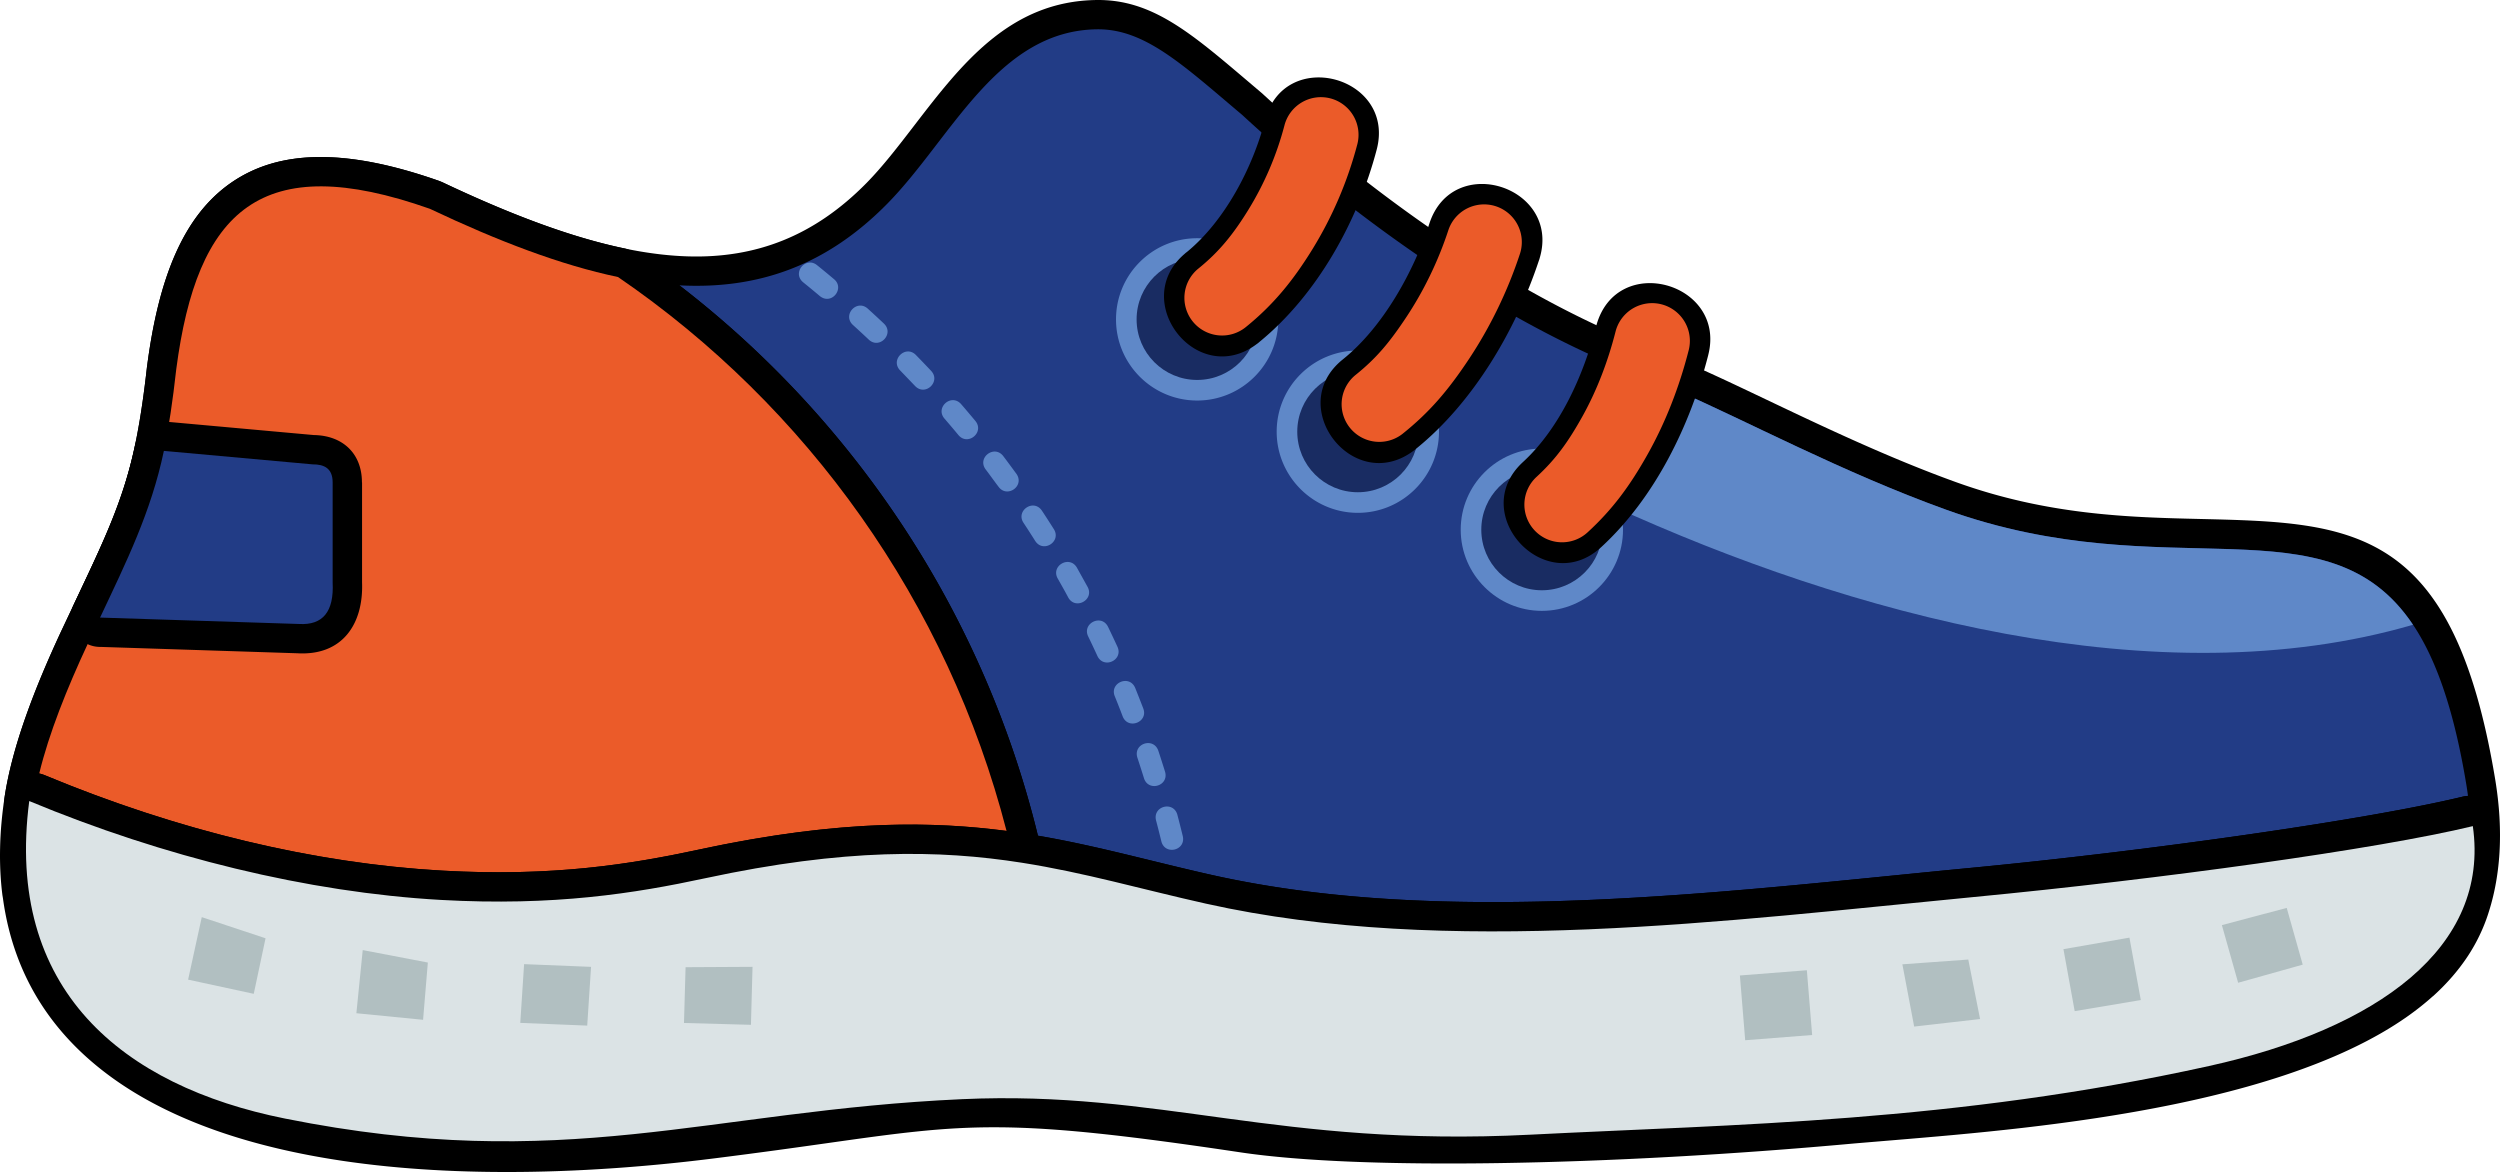
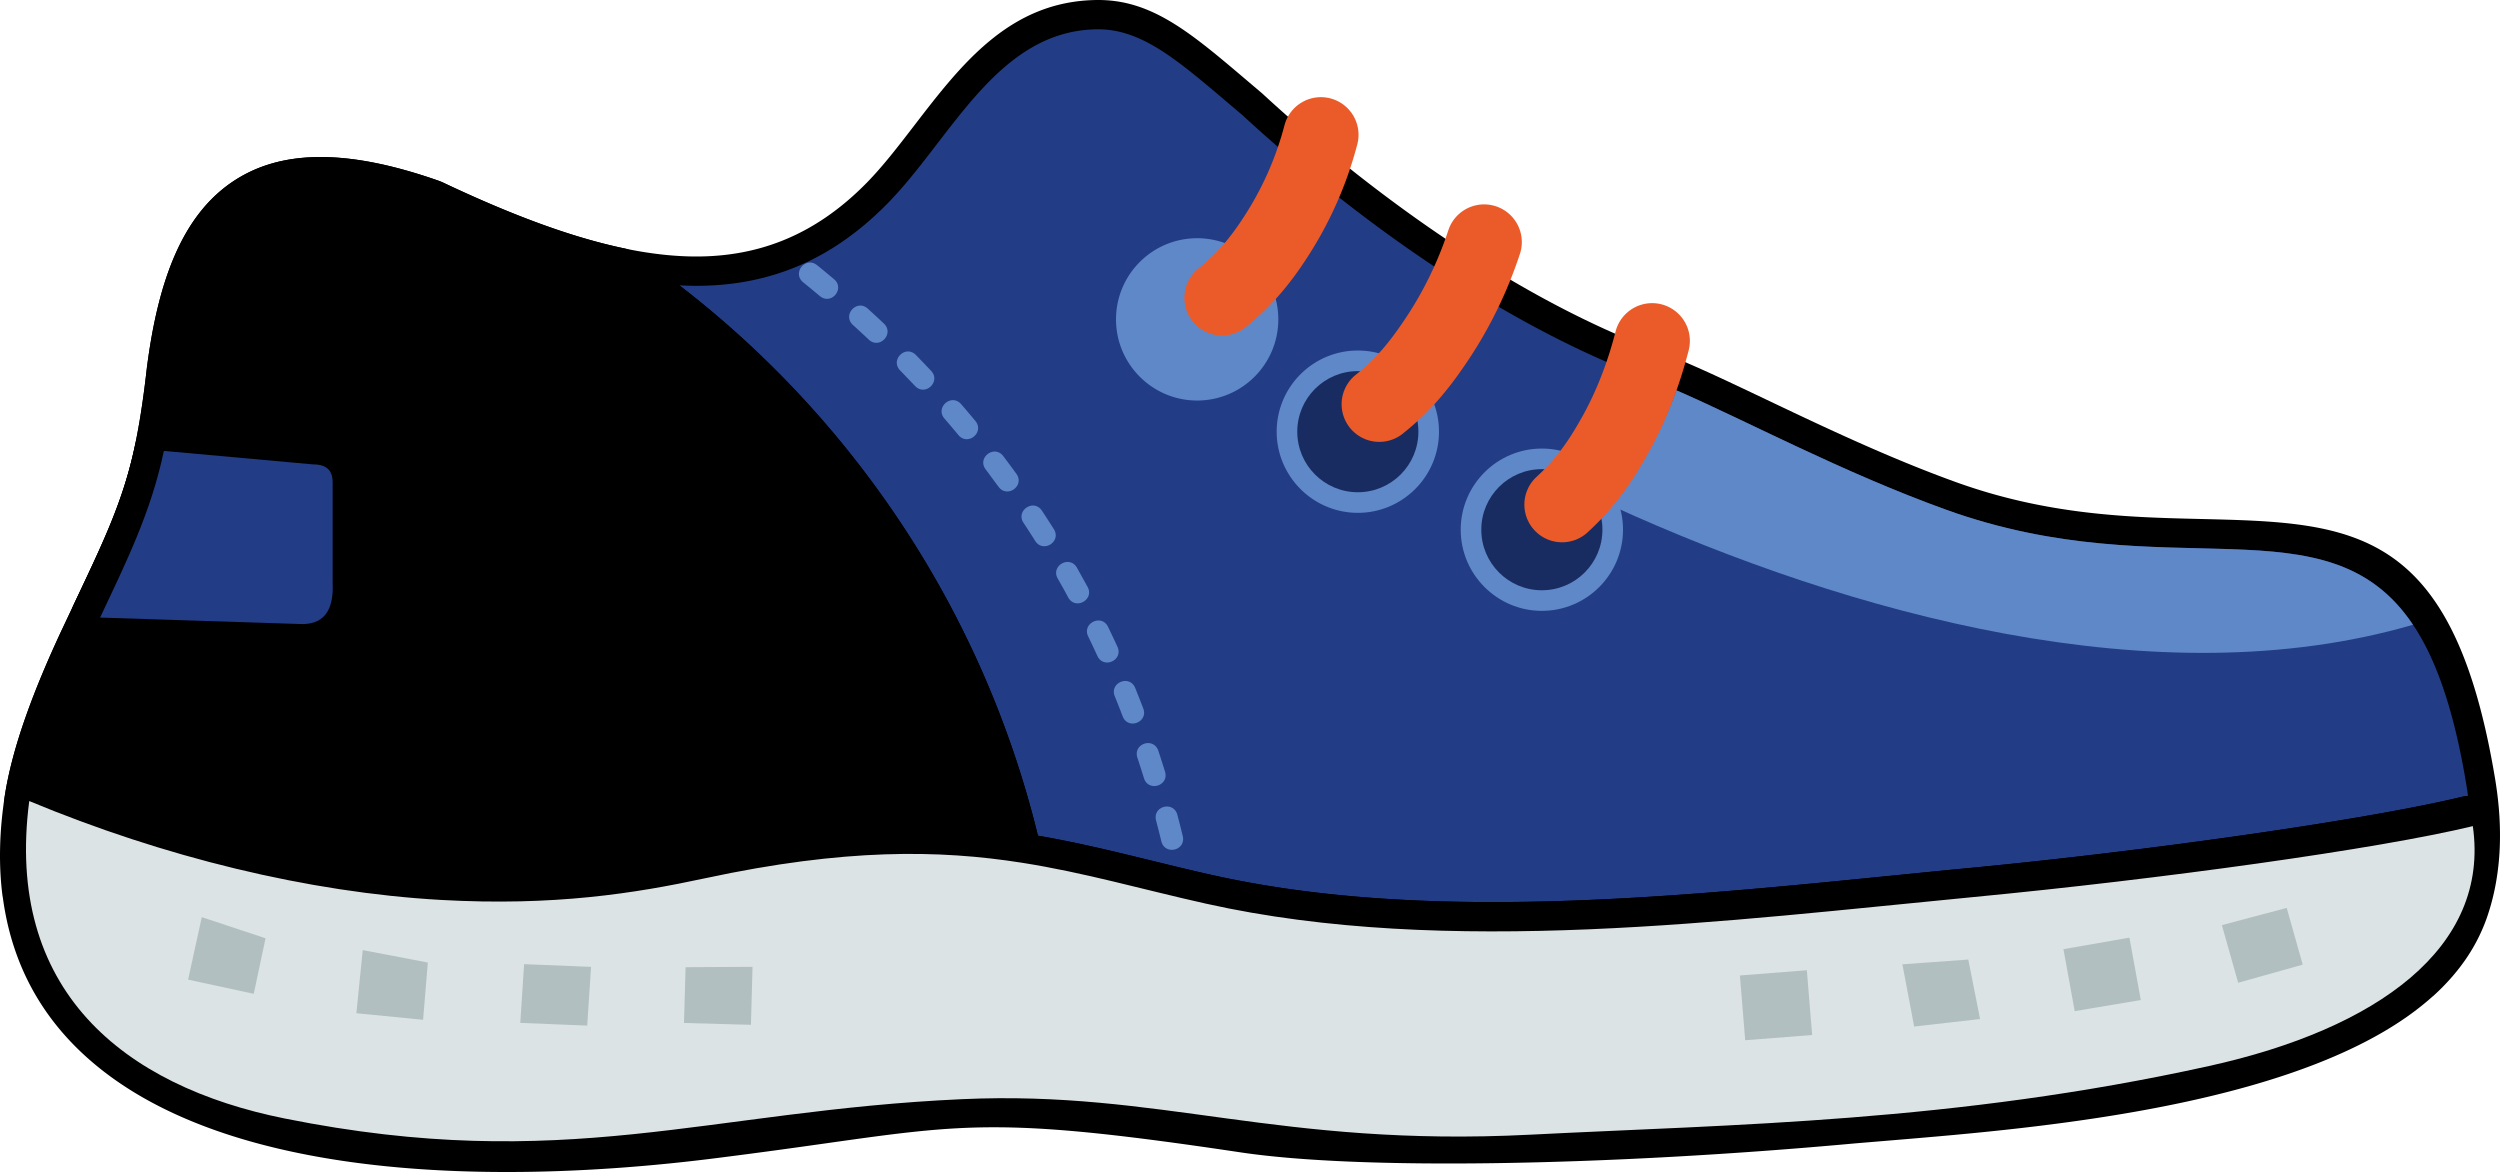
<svg xmlns="http://www.w3.org/2000/svg" shape-rendering="geometricPrecision" text-rendering="geometricPrecision" image-rendering="optimizeQuality" fill-rule="evenodd" clip-rule="evenodd" viewBox="0 0 512 240.028">
  <path fill-rule="nonzero" d="M299.472 51.17c12.636 8.225 26.154 15.525 39.792 20.631 6.533 2.445 14.013 6.007 22.455 10.026 11.64 5.54 25.127 11.962 38.885 16.921 18.848 6.796 35.654 7.198 49.928 7.538 31.229.744 51.844 1.24 60.479 53.307.873 5.275 1.168 10.293.885 15.019-.294 4.881-1.192 9.437-2.691 13.634a36.086 36.086 0 01-4.479 8.566c-1.835 2.604-4.01 5.013-6.473 7.235l-.013-.013c-24.73 22.321-80.301 26.958-110.306 29.463l-8.019.669c-24.722 2.267-50.512 3.703-73.197 4.04-21.491.32-40.222-.341-52.707-2.21-47.551-7.112-55.814-5.945-84.971-1.827-6.048.854-13.02 1.841-22.846 3.076-24.763 3.115-52.11 4.072-76.189.474-17.645-2.638-33.67-7.732-45.928-16.213-12.648-8.754-21.228-20.969-23.48-37.575l-.102-.592c-.763-6.07-.659-12.709.423-19.958.781-5.241 2.316-10.835 4.365-16.64 2.017-5.713 4.505-11.575 7.252-17.471l3.56-7.547c8.26-17.488 11.548-24.449 14.027-46.774l.024-.117c2.351-17.944 7.408-30.575 17.096-37.343 9.811-6.854 23.484-7.21 42.794-.398l.565.236c19.273 9.123 35.93 14.779 50.401 15.182 13.724.383 25.708-4.087 36.478-15.049 3.321-3.382 6.506-7.525 9.713-11.698C196.91 13.12 206.818.232 224.582.002c11.221-.14 19.148 6.592 30.748 16.443l3.178 2.698c11.418 10.534 25.529 21.978 40.964 32.027z" />
  <path fill="#223C86" d="M337.17 77.424c-31.257-11.702-61.581-34.344-82.733-53.858-12.275-10.355-20.001-17.688-29.784-17.565-20.415.264-29.807 22.35-42.891 35.671-12.494 12.717-26.486 17.621-42.628 16.765a203.682 203.682 0 0144.339 47.14 202.668 202.668 0 0129.098 65.572c12.05 2.06 23.783 5.399 35.696 8.06 43.377 9.704 94.183 4.624 139.835.057 4.946-.494 9.831-.985 15.469-1.524 18.928-1.815 39.414-4.317 57.666-6.961 18.012-2.609 33.615-5.327 43.097-7.62.372-.09.743-.142 1.112-.16a68.762 68.762 0 00-.363-2.444c-11.897-71.734-48.829-35.368-106.502-56.163-24.537-8.846-46.903-21.539-61.411-26.97z" />
  <path fill="#5F88C8" d="M330.144 103.602c48.585 22.173 111.823 39.6 164.034 24.348-17.585-26.265-50.149-7.167-95.597-23.556-21.292-7.676-40.947-18.248-55.254-24.459-1.682 4.529-3.668 8.854-5.951 12.919-2.15 3.828-4.563 7.427-7.232 10.748z" />
  <path fill-rule="nonzero" d="M110.249 45.676c6.106 2.242 11.892 3.981 17.365 5.14a5.987 5.987 0 012.345.956c21.006 14.372 39.187 32.653 53.514 53.805a202.65 202.65 0 0129.924 69.093c.255.828.335 1.724.202 2.638l-.017.112c-1.419-.26-2.85-.505-4.297-.732-16.97-2.667-36.267-2.972-64.838 3.171-14.366 3.09-30.952 5.753-54.187 4.443-27.194-1.536-56.822-8.821-84.271-20.248a78.806 78.806 0 00-.58 6.522l-.827-.332a6.013 6.013 0 01-3.718-6.352l.054-.511c.781-5.241 2.316-10.835 4.365-16.64 2.017-5.713 4.505-11.575 7.252-17.471l3.56-7.547c8.26-17.488 11.548-24.449 14.027-46.774l.024-.117c2.351-17.944 7.408-30.575 17.096-37.343 9.811-6.854 23.484-7.21 42.794-.398l.565.236c6.84 3.238 13.381 6.048 19.648 8.349z" />
-   <path fill="#EB5B29" d="M126.572 56.736c-11.715-2.455-24.489-7.324-38.536-13.975-34.635-12.219-47.674.326-51.938 32.847-2.92 26.289-6.881 32.113-18.105 56.203-4.336 9.305-7.958 18.373-9.962 26.6.377.076.751.189 1.118.341 13.581 5.656 27.427 10.201 41.171 13.494 13.553 3.249 27.094 5.311 40.27 6.055 11.293.637 20.945.312 29.501-.547 8.511-.853 16.067-2.261 23.111-3.776 14.601-3.14 26.925-4.637 37.826-5.008 9.261-.315 17.45.195 25.11 1.203-12.075-46.862-40.855-86.949-79.566-113.437z" />
  <path fill-rule="nonzero" d="M16.097 121.72c4.822-10.192 9.273-19.598 11.575-30.561l.06-.222a6.003 6.003 0 016.374-4.568l30.193 2.732c5.759.083 9.83 3.665 9.827 9.706h.024v20.496c.313 8.545-4.076 15.029-13.255 14.488l-40.287-1.303a6.01 6.01 0 01-5.548-8.575l1.037-2.193z" />
  <path fill="#223C86" d="M33.554 92.383c-2.623 12.488-7.691 22.717-13.059 34.095l40.753 1.313c4.895.29 7.174-2.556 6.878-8.488V98.807c.003-2.868-1.694-3.721-4.12-3.707l-30.441-2.755-.011.038z" />
  <path fill-rule="nonzero" d="M6.254 158.322a5.992 5.992 0 012.895.43c13.581 5.656 27.427 10.201 41.171 13.494 13.553 3.249 27.094 5.311 40.27 6.055 11.293.637 20.945.312 29.501-.547 8.511-.853 16.067-2.261 23.111-3.776 14.601-3.14 26.925-4.637 37.826-5.008 10.919-.371 20.348.403 29.175 1.79 8.91 1.401 17.003 3.383 25.402 5.437 4.225 1.034 8.529 2.089 12.662 3.012 43.377 9.704 94.183 4.624 139.835.057 4.946-.494 9.831-.985 15.469-1.524 18.928-1.815 39.414-4.317 57.666-6.961 18.012-2.609 33.615-5.327 43.097-7.62a6.055 6.055 0 011.455-.168l.222 6.296c-19.789 4.7-64.005 10.8-101.874 14.43-49.828 4.776-107.818 12.388-157.164 1.347-13.246-2.96-24.798-6.352-37.688-8.378-16.97-2.667-36.267-2.972-64.838 3.171-14.366 3.09-30.952 5.753-54.187 4.443-27.106-1.531-56.632-8.774-84.006-20.139v-5.841z" />
  <path fill="#DBE3E5" d="M506.435 169.192c-19.5 4.719-64.059 10.862-102.298 14.527-49.828 4.778-107.818 12.388-157.164 1.347-13.246-2.96-24.799-6.352-37.687-8.378-16.97-2.667-36.269-2.972-64.84 3.171-14.365 3.09-30.951 5.753-54.185 4.443-27.195-1.536-56.823-8.821-84.272-20.249-5.037 38.604 19.078 58.352 52.387 65.028 57.317 11.487 86.392-1.61 138.679-3.974 40.659-1.841 64.706 9.9 116.322 7.276 41.784-2.128 86.821-2.521 139.023-14.063 34.49-7.623 57.577-24.255 54.035-49.128z" />
  <path fill="#B1BFC1" fill-rule="nonzero" d="M38.525 200.63l2.797-12.8 13.062 4.329-2.416 11.376zM72.986 207.51l1.301-12.932 13.337 2.549-.978 11.729zM106.552 209.488l.783-12.032 13.713.555-.784 12.032zM140.08 209.507l.326-11.424 13.712-.077-.325 11.876zM458.371 201.269l-3.332-11.806 13.28-3.525 3.281 11.62zM424.897 207.079l-2.304-12.691 13.516-2.359 2.327 12.781zM392.021 210.242l-2.414-12.751 13.498-.975 2.414 12.184zM357.415 213.042l-1.085-13.264 13.713-1.074 1.084 13.264z" />
  <path fill="#5F88C8" fill-rule="nonzero" d="M167.317 54.296c-2.3-1.84-5.152 1.553-2.846 3.506a218.14 218.14 0 013.452 2.848c2.382 1.905 5.136-1.57 2.91-3.454a190.384 190.384 0 00-3.516-2.9zm10.386 8.899c-2.203-1.97-5.231 1.269-3.042 3.34 1.106 1.003 2.2 2.015 3.284 3.039 2.189 2.017 5.241-1.203 3.103-3.283a227.309 227.309 0 00-3.345-3.096zm9.855 9.487c-2.1-2.101-5.285.985-3.23 3.158l3.096 3.227c2.097 2.155 5.298-.914 3.292-3.092a280.61 280.61 0 00-3.158-3.293zm9.272 10.073c-2.008-2.245-5.331.692-3.422 2.948a228.157 228.157 0 012.888 3.411c1.92 2.27 5.348-.544 3.484-2.875a245.442 245.442 0 00-2.95-3.484zm8.621 10.634c-1.818-2.345-5.368.314-3.6 2.73.903 1.182 1.762 2.408 2.662 3.584 1.736 2.372 5.382-.153 3.661-2.645-.906-1.225-1.798-2.458-2.723-3.669zm7.92 11.175c-1.72-2.492-5.374.024-3.77 2.486a213.908 213.908 0 012.42 3.752c1.64 2.519 5.376.125 3.827-2.4a230.132 230.132 0 00-2.477-3.838zm7.168 11.67c-1.521-2.574-5.366-.361-3.925 2.233.726 1.292 1.474 2.591 2.164 3.902 1.463 2.635 5.367.466 3.98-2.137l-2.219-3.998zm6.381 12.125c-1.347-2.695-5.339-.698-4.068 1.96a212.676 212.676 0 011.903 4.043c1.302 2.722 5.315.821 4.112-1.872a254.621 254.621 0 00-1.947-4.131zm5.563 12.517c-1.182-2.781-5.272-1.05-4.188 1.687.558 1.381 1.106 2.77 1.634 4.162 1.108 2.799 5.26 1.162 4.223-1.603a301.189 301.189 0 00-1.669-4.246zm4.734 12.851c-.998-2.816-5.164-1.441-4.289 1.413a289.05 289.05 0 011.365 4.261c.921 2.822 5.14 1.554 4.315-1.334a243.288 243.288 0 00-1.391-4.34zm3.905 13.119c-.821-2.874-5.065-1.756-4.369 1.145.379 1.444.744 2.888 1.098 4.337.747 2.878 5.033 1.866 4.389-1.063-.36-1.477-.732-2.95-1.118-4.419zM245.179 48.789c9.18 0 16.62 7.44 16.62 16.62 0 9.172-7.456 16.62-16.62 16.62-9.17 0-16.619-7.452-16.619-16.62 0-9.18 7.44-16.62 16.619-16.62z" />
-   <path fill="#192C62" d="M245.179 53.006c6.851 0 12.403 5.552 12.403 12.403 0 6.851-5.552 12.403-12.403 12.403-6.85 0-12.403-5.552-12.403-12.403 0-6.851 5.553-12.403 12.403-12.403z" />
  <path fill="#5F88C8" fill-rule="nonzero" d="M278.083 71.789c4.589 0 8.745 1.86 11.752 4.868a16.566 16.566 0 014.868 11.752c0 9.171-7.456 16.619-16.62 16.619-9.157 0-16.619-7.461-16.619-16.619 0-9.171 7.451-16.62 16.619-16.62z" />
  <path fill="#192C62" d="M278.083 76.005c6.851 0 12.404 5.553 12.404 12.404 0 6.85-5.553 12.403-12.404 12.403-6.85 0-12.403-5.553-12.403-12.403 0-6.851 5.553-12.404 12.403-12.404z" />
  <path fill="#5F88C8" fill-rule="nonzero" d="M315.773 91.865c9.179 0 16.62 7.44 16.62 16.619 0 9.172-7.456 16.62-16.62 16.62-9.158 0-16.619-7.462-16.619-16.62 0-9.17 7.451-16.619 16.619-16.619z" />
  <path fill="#192C62" d="M315.773 96.081c6.851 0 12.403 5.553 12.403 12.403 0 6.85-5.552 12.403-12.403 12.403-6.85 0-12.403-5.553-12.403-12.403 0-6.85 5.553-12.403 12.403-12.403z" />
-   <path fill-rule="nonzero" d="M327.929 112.053c-11.464 10.549-27.497-6.866-16.032-17.42 7.537-6.921 12.408-17.772 14.941-27.629.033-.151.073-.3.122-.444 4.245-15.022 26.631-8.602 22.895 6.119l-.004.016.004.001c-3.662 14.349-10.899 29.231-21.926 39.357zm-69.994-42.031c-.17.159-.35.302-.538.427-12.193 9.199-26.174-8.721-14.808-18.437.155-.15.32-.285.492-.406 7.82-6.412 13.474-17.317 15.995-26.963 3.94-15.223 26.749-8.982 22.887 5.93-3.828 14.645-12.193 29.786-24.028 39.449zm32.106 21.859c-.165.154-.34.292-.523.413-12.269 9.255-26.526-9.024-14.529-18.669 8.241-6.603 14.49-17.917 17.736-27.811 4.806-14.787 26.915-7.585 22.614 7.001a4.122 4.122 0 01-.189.592c-4.693 14.155-13.399 29.012-25.109 38.474z" />
  <path fill="#EB5B29" fill-rule="nonzero" d="M325.14 109.023a7.72 7.72 0 01-10.907-.453 7.72 7.72 0 01.453-10.907c3.947-3.624 6.457-7.154 9.279-12.181 2.96-5.273 5.277-11.215 6.908-17.607a7.73 7.73 0 0114.984 3.806c-1.955 7.661-4.778 14.867-8.419 21.353-3.607 6.422-7.123 11.237-12.298 15.989zm-70.027-42.012a7.715 7.715 0 01-10.845-1.178 7.715 7.715 0 011.178-10.845c4.233-3.422 7.096-6.965 10.235-12.052a63.982 63.982 0 007.377-17.261 7.71 7.71 0 019.395-5.529 7.71 7.71 0 015.528 9.396 79.589 79.589 0 01-9.189 21.49c-4.043 6.556-8.075 11.449-13.679 15.979zm32.122 21.845a7.714 7.714 0 01-9.666-12.023c4.212-3.376 6.937-6.573 10.524-12.001 3.455-5.23 6.414-11.237 8.549-17.745a7.72 7.72 0 0114.682 4.773c-2.581 7.866-6.169 15.142-10.362 21.49-4.463 6.756-8.293 11.151-13.727 15.506z" />
</svg>